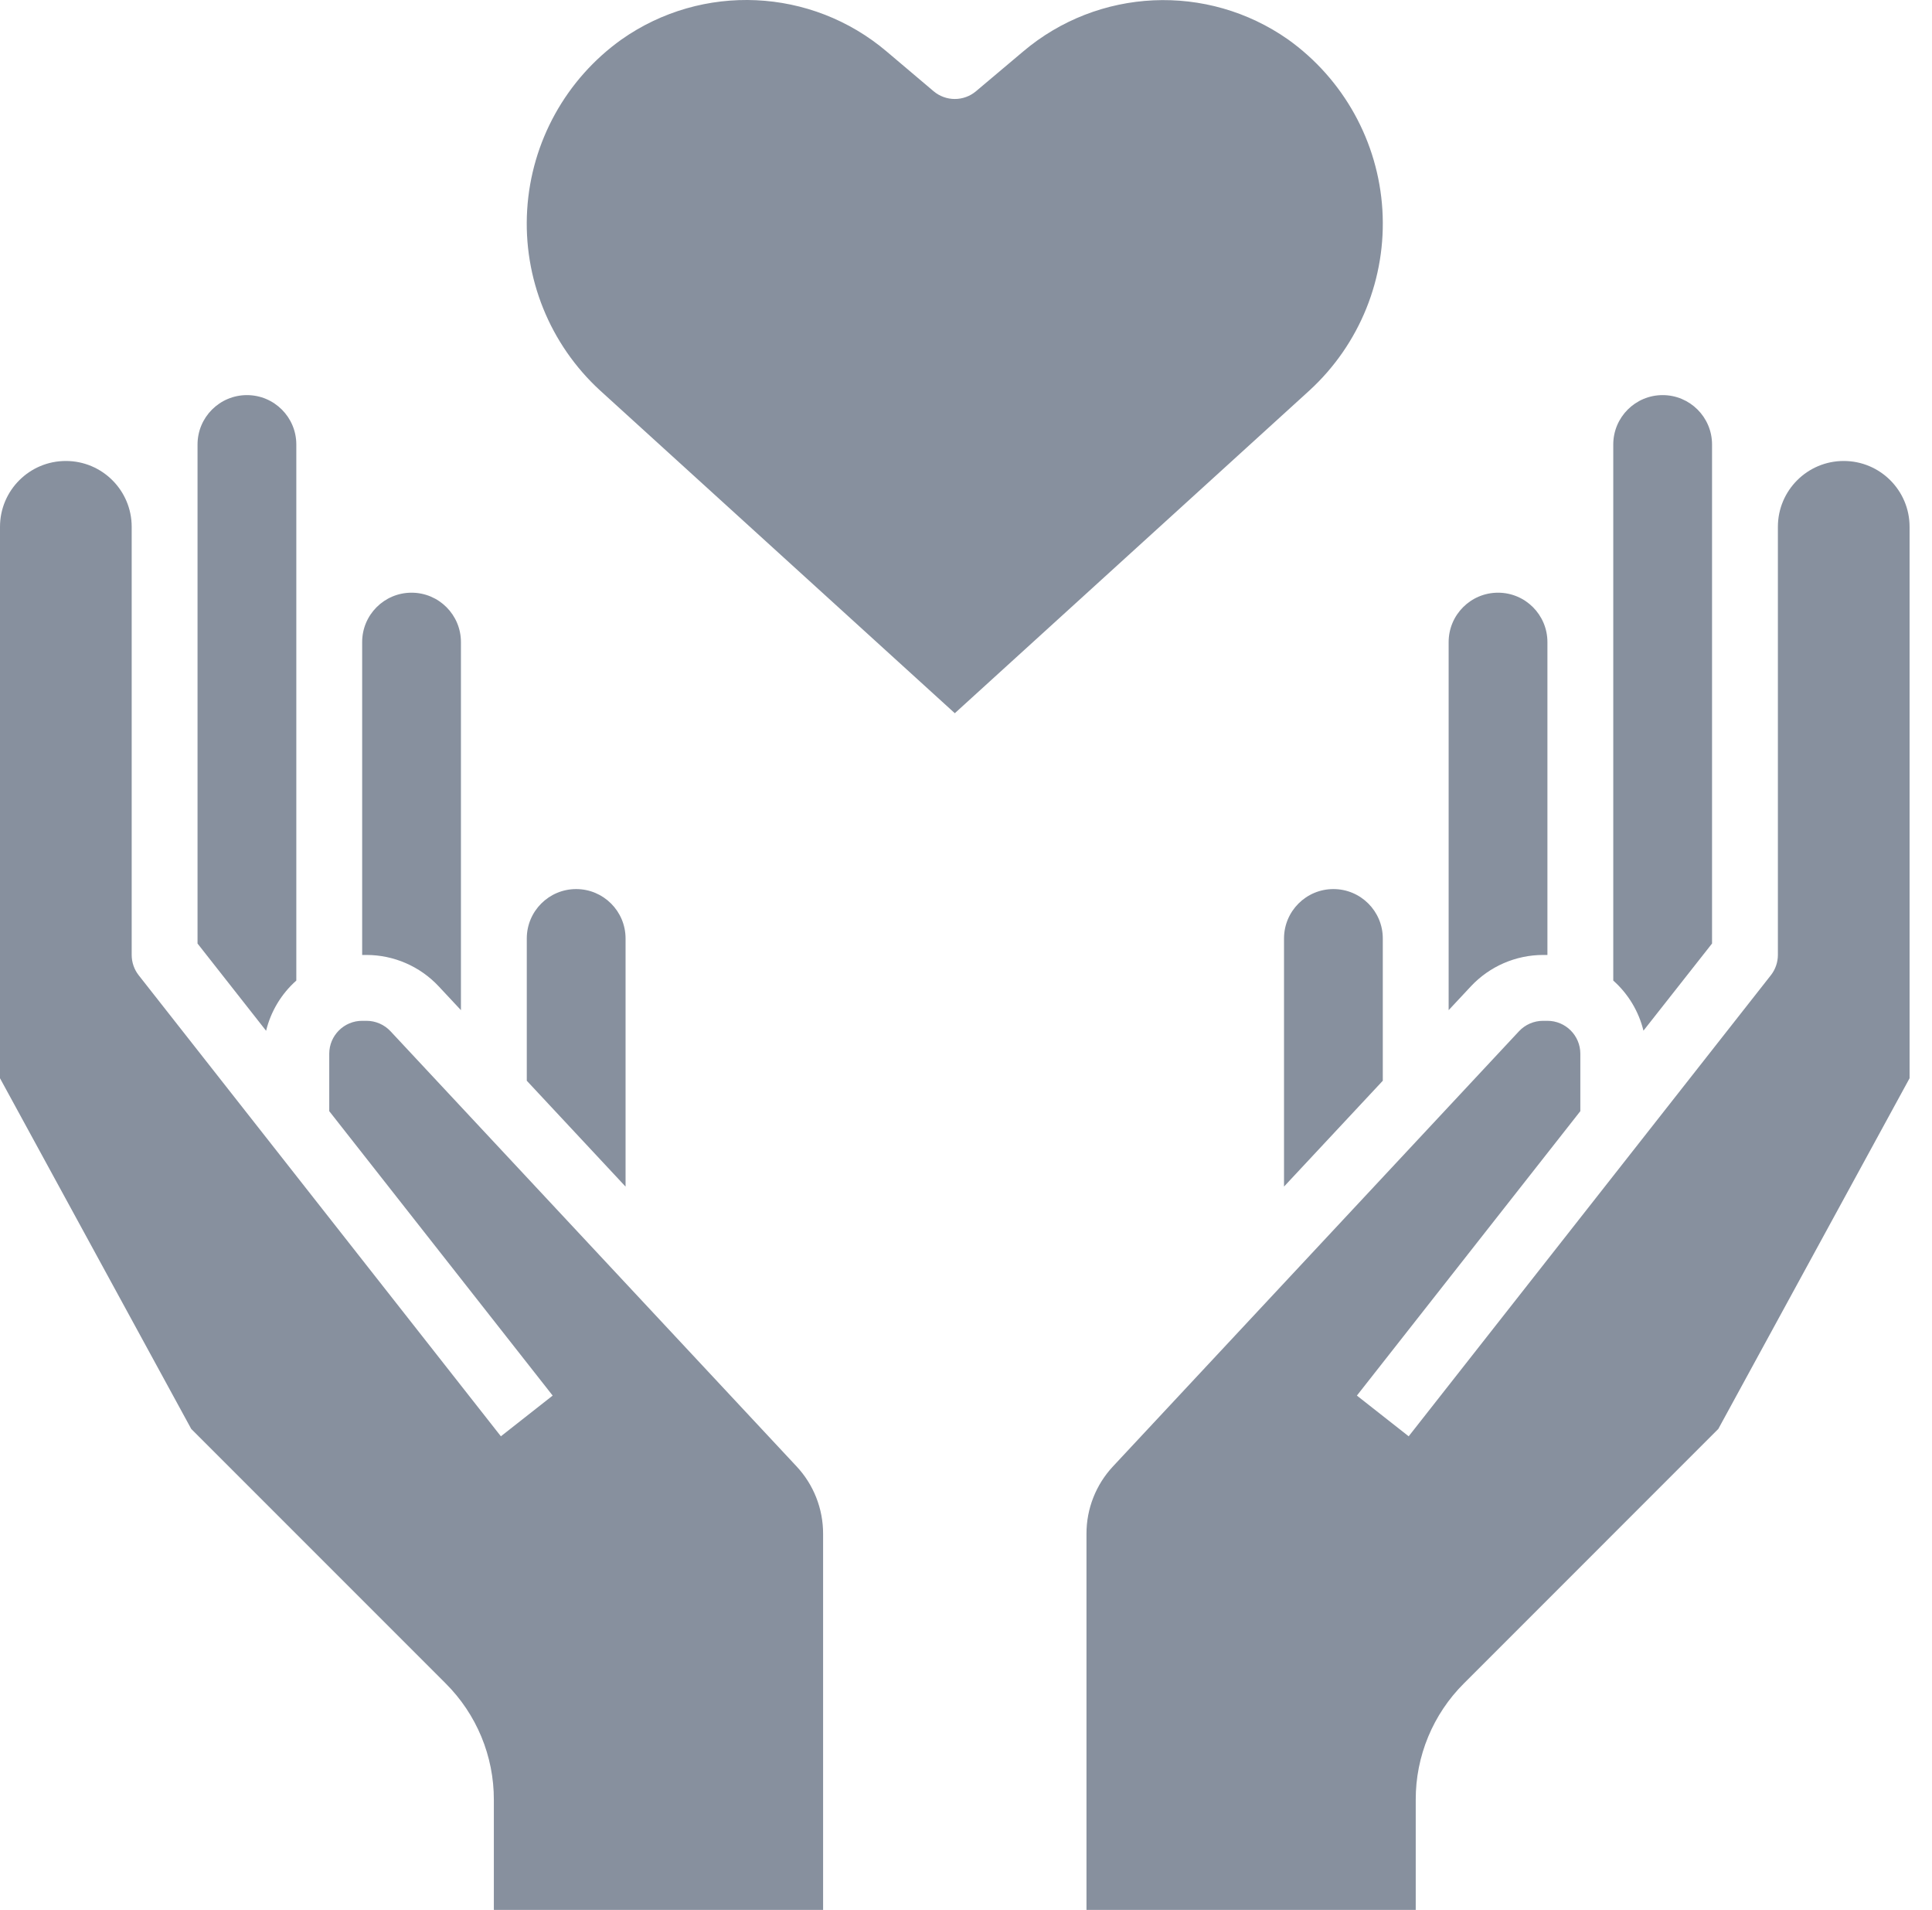
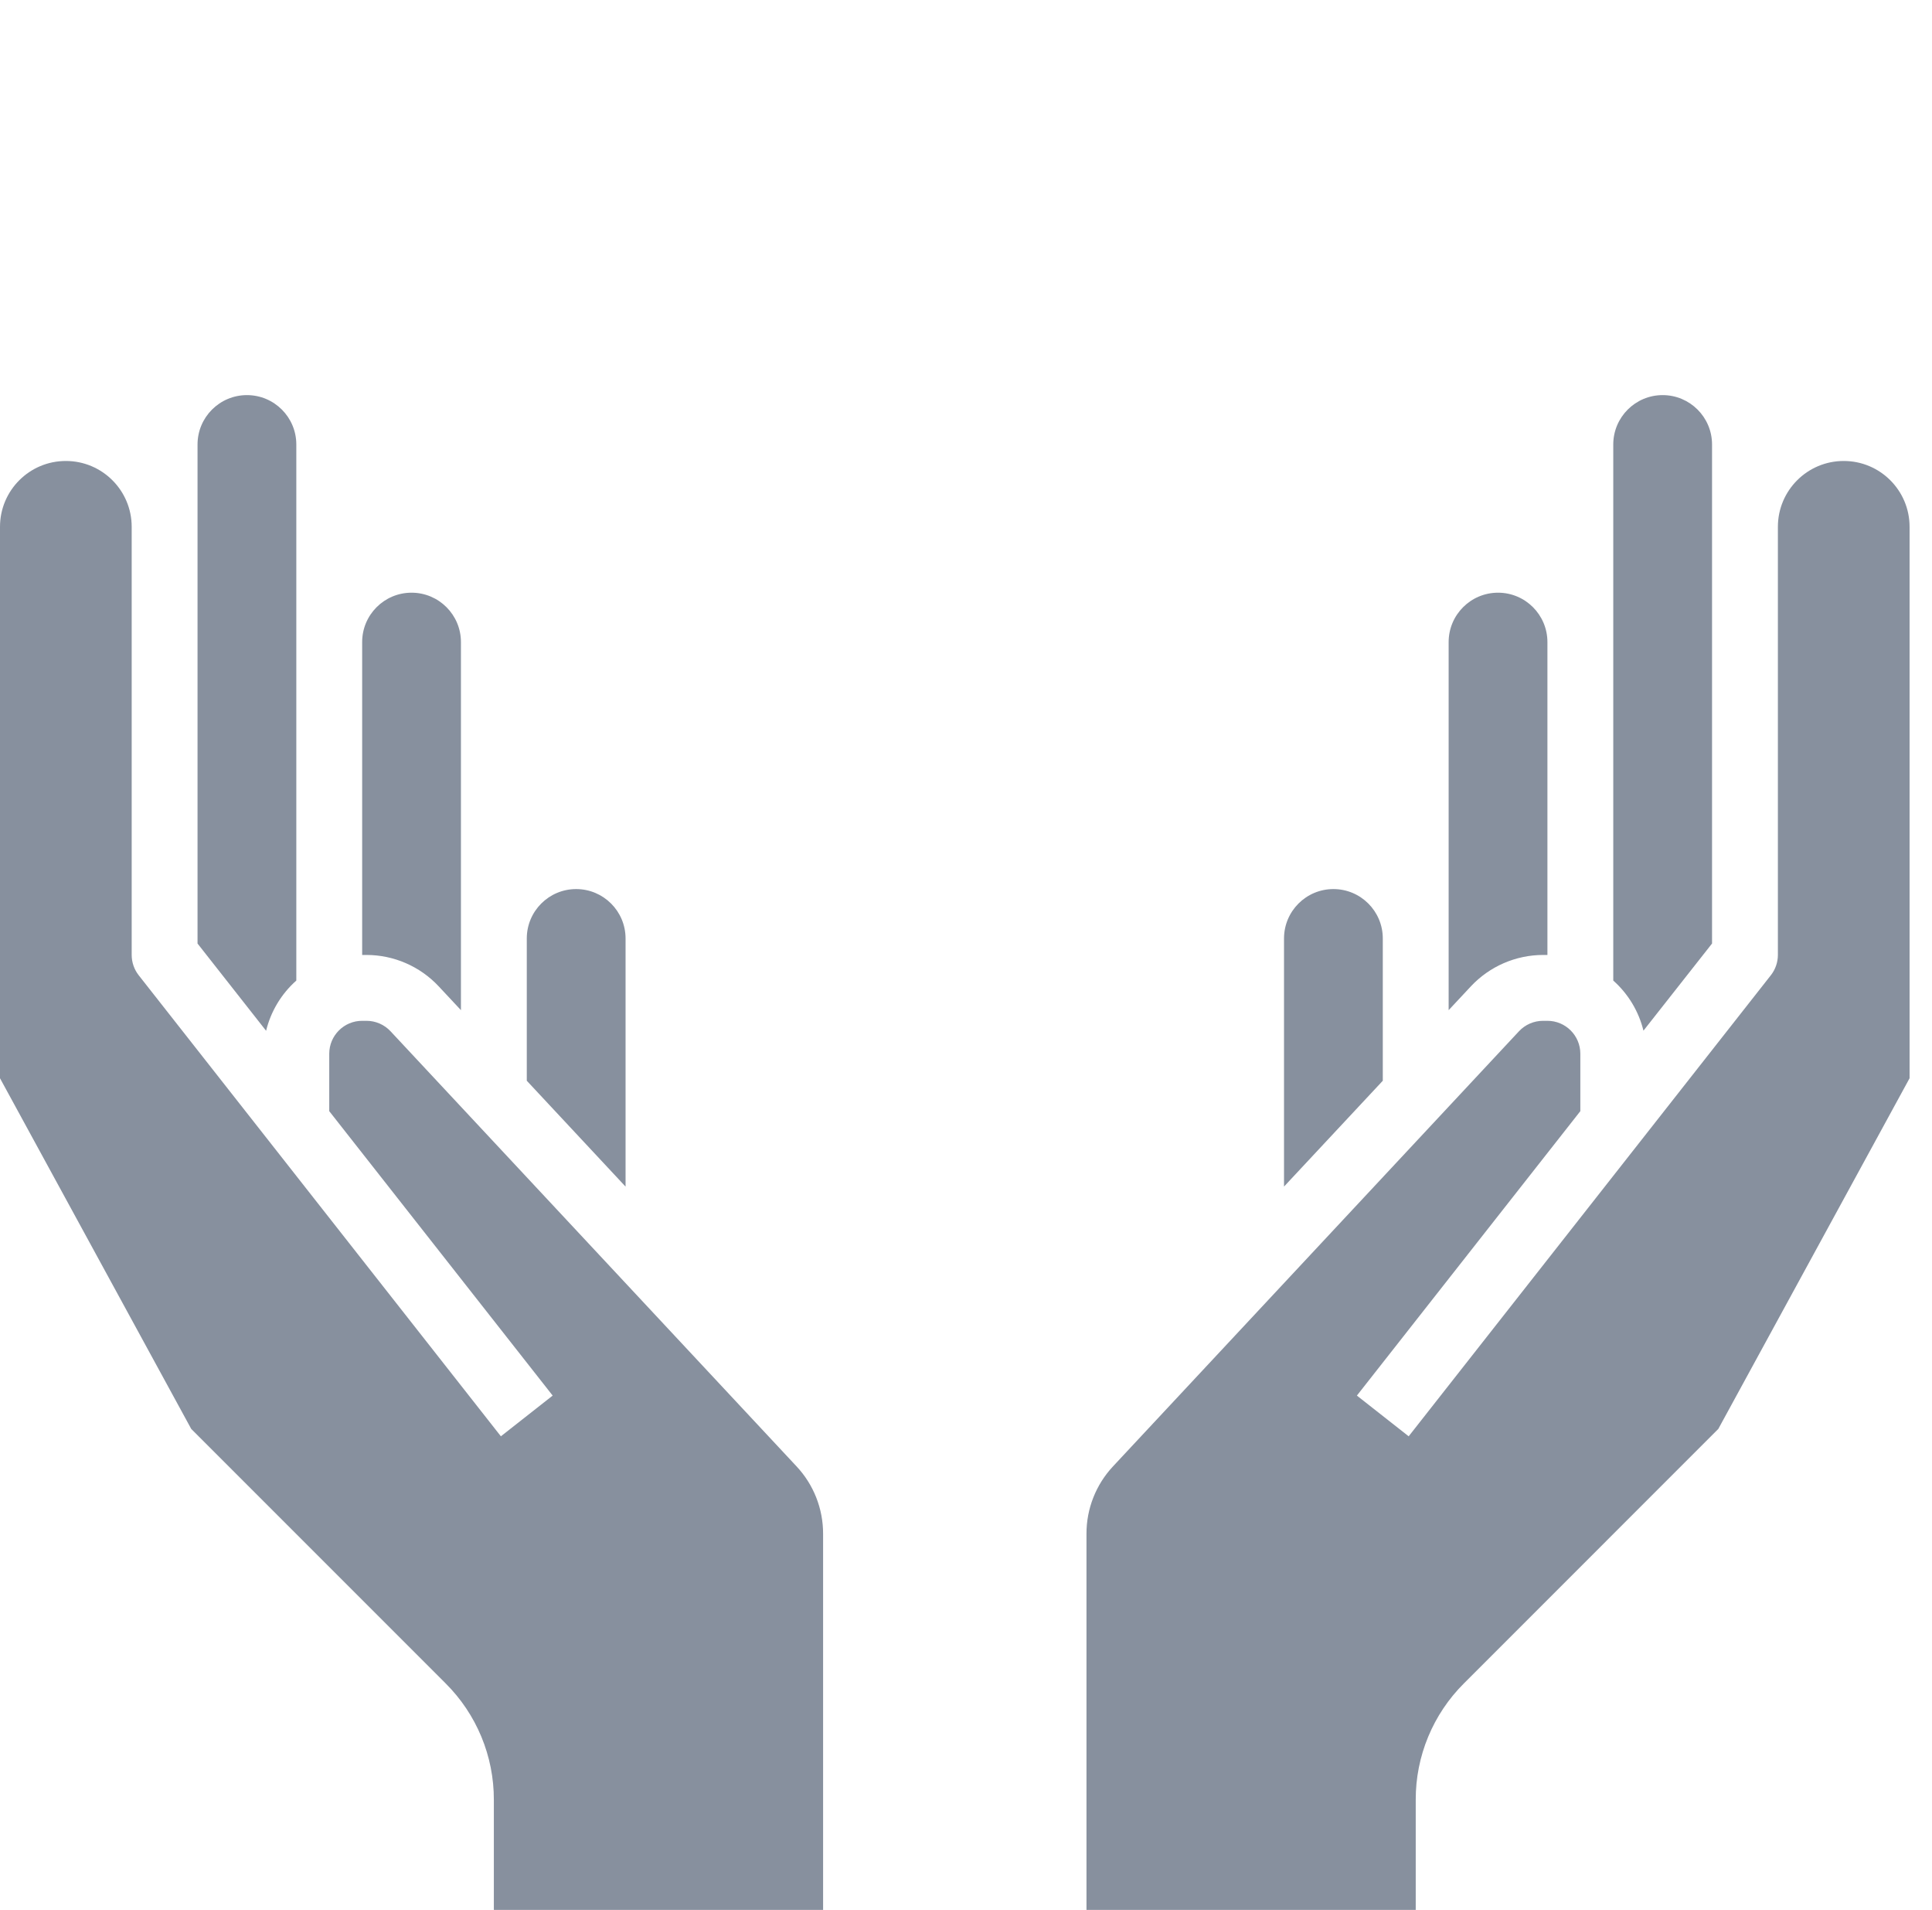
<svg xmlns="http://www.w3.org/2000/svg" width="86px" height="85px" viewbox="0 0 86 85" version="1.1">
  <defs>
    <filter id="filter_1">
      <feColorMatrix in="SourceGraphic" type="matrix" values="0 0 0 0 0.102 0 0 0 0 0.141 0 0 0 0 0.184 0 0 0 1 0" />
    </filter>
  </defs>
  <g id="noun_Solidarity_3508567" filter="url(#filter_1)">
    <path d="M25.647 21.983C26.861 21.983 27.846 22.968 27.846 24.182L27.846 35.225L23.449 30.513L23.449 24.182C23.449 22.968 24.433 21.983 25.647 21.983L25.647 21.983ZM18.319 8.793C19.534 8.793 20.518 9.778 20.518 10.992L20.518 27.372L19.527 26.311C18.695 25.422 17.531 24.916 16.313 24.915L16.121 24.915L16.121 10.992C16.121 9.778 17.105 8.793 18.319 8.793L18.319 8.793ZM10.992 0C12.206 0 13.19 0.984 13.19 2.198L13.19 26.055C12.525 26.645 12.055 27.425 11.845 28.29L8.793 24.407L8.793 2.198C8.793 0.984 9.778 0 10.992 0L10.992 0ZM36.639 67.416L21.983 67.416L21.983 62.517C21.988 60.572 21.215 58.706 19.837 57.334L8.513 46.01L0 30.402L0 5.862C0 4.243 1.312 2.931 2.931 2.931C4.55 2.931 5.862 4.243 5.862 5.862L5.862 24.915C5.862 25.242 5.972 25.561 6.174 25.819L22.296 46.337L24.601 44.525L14.656 31.867L14.656 29.311C14.656 28.502 15.312 27.846 16.121 27.846L16.313 27.846C16.719 27.846 17.106 28.014 17.383 28.31L35.455 47.673C36.217 48.486 36.64 49.559 36.639 50.673L36.639 67.416Z" transform="translate(0 17.584)" id="Shape" fill="#87909E" fill-rule="evenodd" stroke="none" />
    <path d="M25.647 0C26.861 0 27.846 0.984 27.846 2.198L27.846 24.406L24.793 28.285C24.582 27.423 24.113 26.645 23.449 26.055L23.449 2.198C23.449 0.984 24.433 0 25.647 0L25.647 0ZM18.32 8.793C19.534 8.793 20.518 9.778 20.518 10.992L20.518 24.915L20.326 24.915C19.108 24.917 17.945 25.422 17.112 26.311L16.121 27.372L16.121 10.992C16.121 9.778 17.106 8.793 18.32 8.793L18.32 8.793ZM8.793 24.182C8.793 22.968 9.778 21.983 10.992 21.983C12.206 21.983 13.19 22.968 13.19 24.182L13.19 30.513L8.793 35.223L8.793 24.182ZM36.639 30.402L28.124 46.01L16.801 57.334C15.423 58.706 14.65 60.572 14.656 62.517L14.656 67.416L5.59068e-06 67.416L5.59068e-06 50.673C-0.002 49.559 0.421 48.487 1.183 47.673L19.253 28.31C19.53 28.014 19.918 27.846 20.325 27.846L20.518 27.846C21.327 27.846 21.983 28.502 21.983 29.311L21.983 31.867L12.037 44.525L14.342 46.337L30.463 25.819C30.666 25.561 30.776 25.243 30.777 24.915L30.777 24.915L30.777 5.862C30.777 4.243 32.089 2.931 33.708 2.931C35.327 2.931 36.639 4.243 36.639 5.862L36.639 30.402Z" transform="translate(48.363 17.584)" id="Shape" fill="#87909E" fill-rule="evenodd" stroke="none" />
-     <path d="M19.055 31.741L3.266 17.379C1.027 15.326 -0.166 12.372 0.019 9.34C0.204 6.308 1.748 3.521 4.22 1.756C7.817 -0.772 12.668 -0.551 16.021 2.292L18.108 4.058C18.654 4.521 19.455 4.521 20.001 4.058L22.087 2.3C25.439 -0.545 30.288 -0.768 33.888 1.756C36.359 3.521 37.903 6.307 38.088 9.339C38.273 12.371 37.08 15.325 34.842 17.377L19.055 31.741Z" transform="translate(23.447 0)" id="Shape" fill="#87909E" fill-rule="evenodd" stroke="none" />
  </g>
</svg>